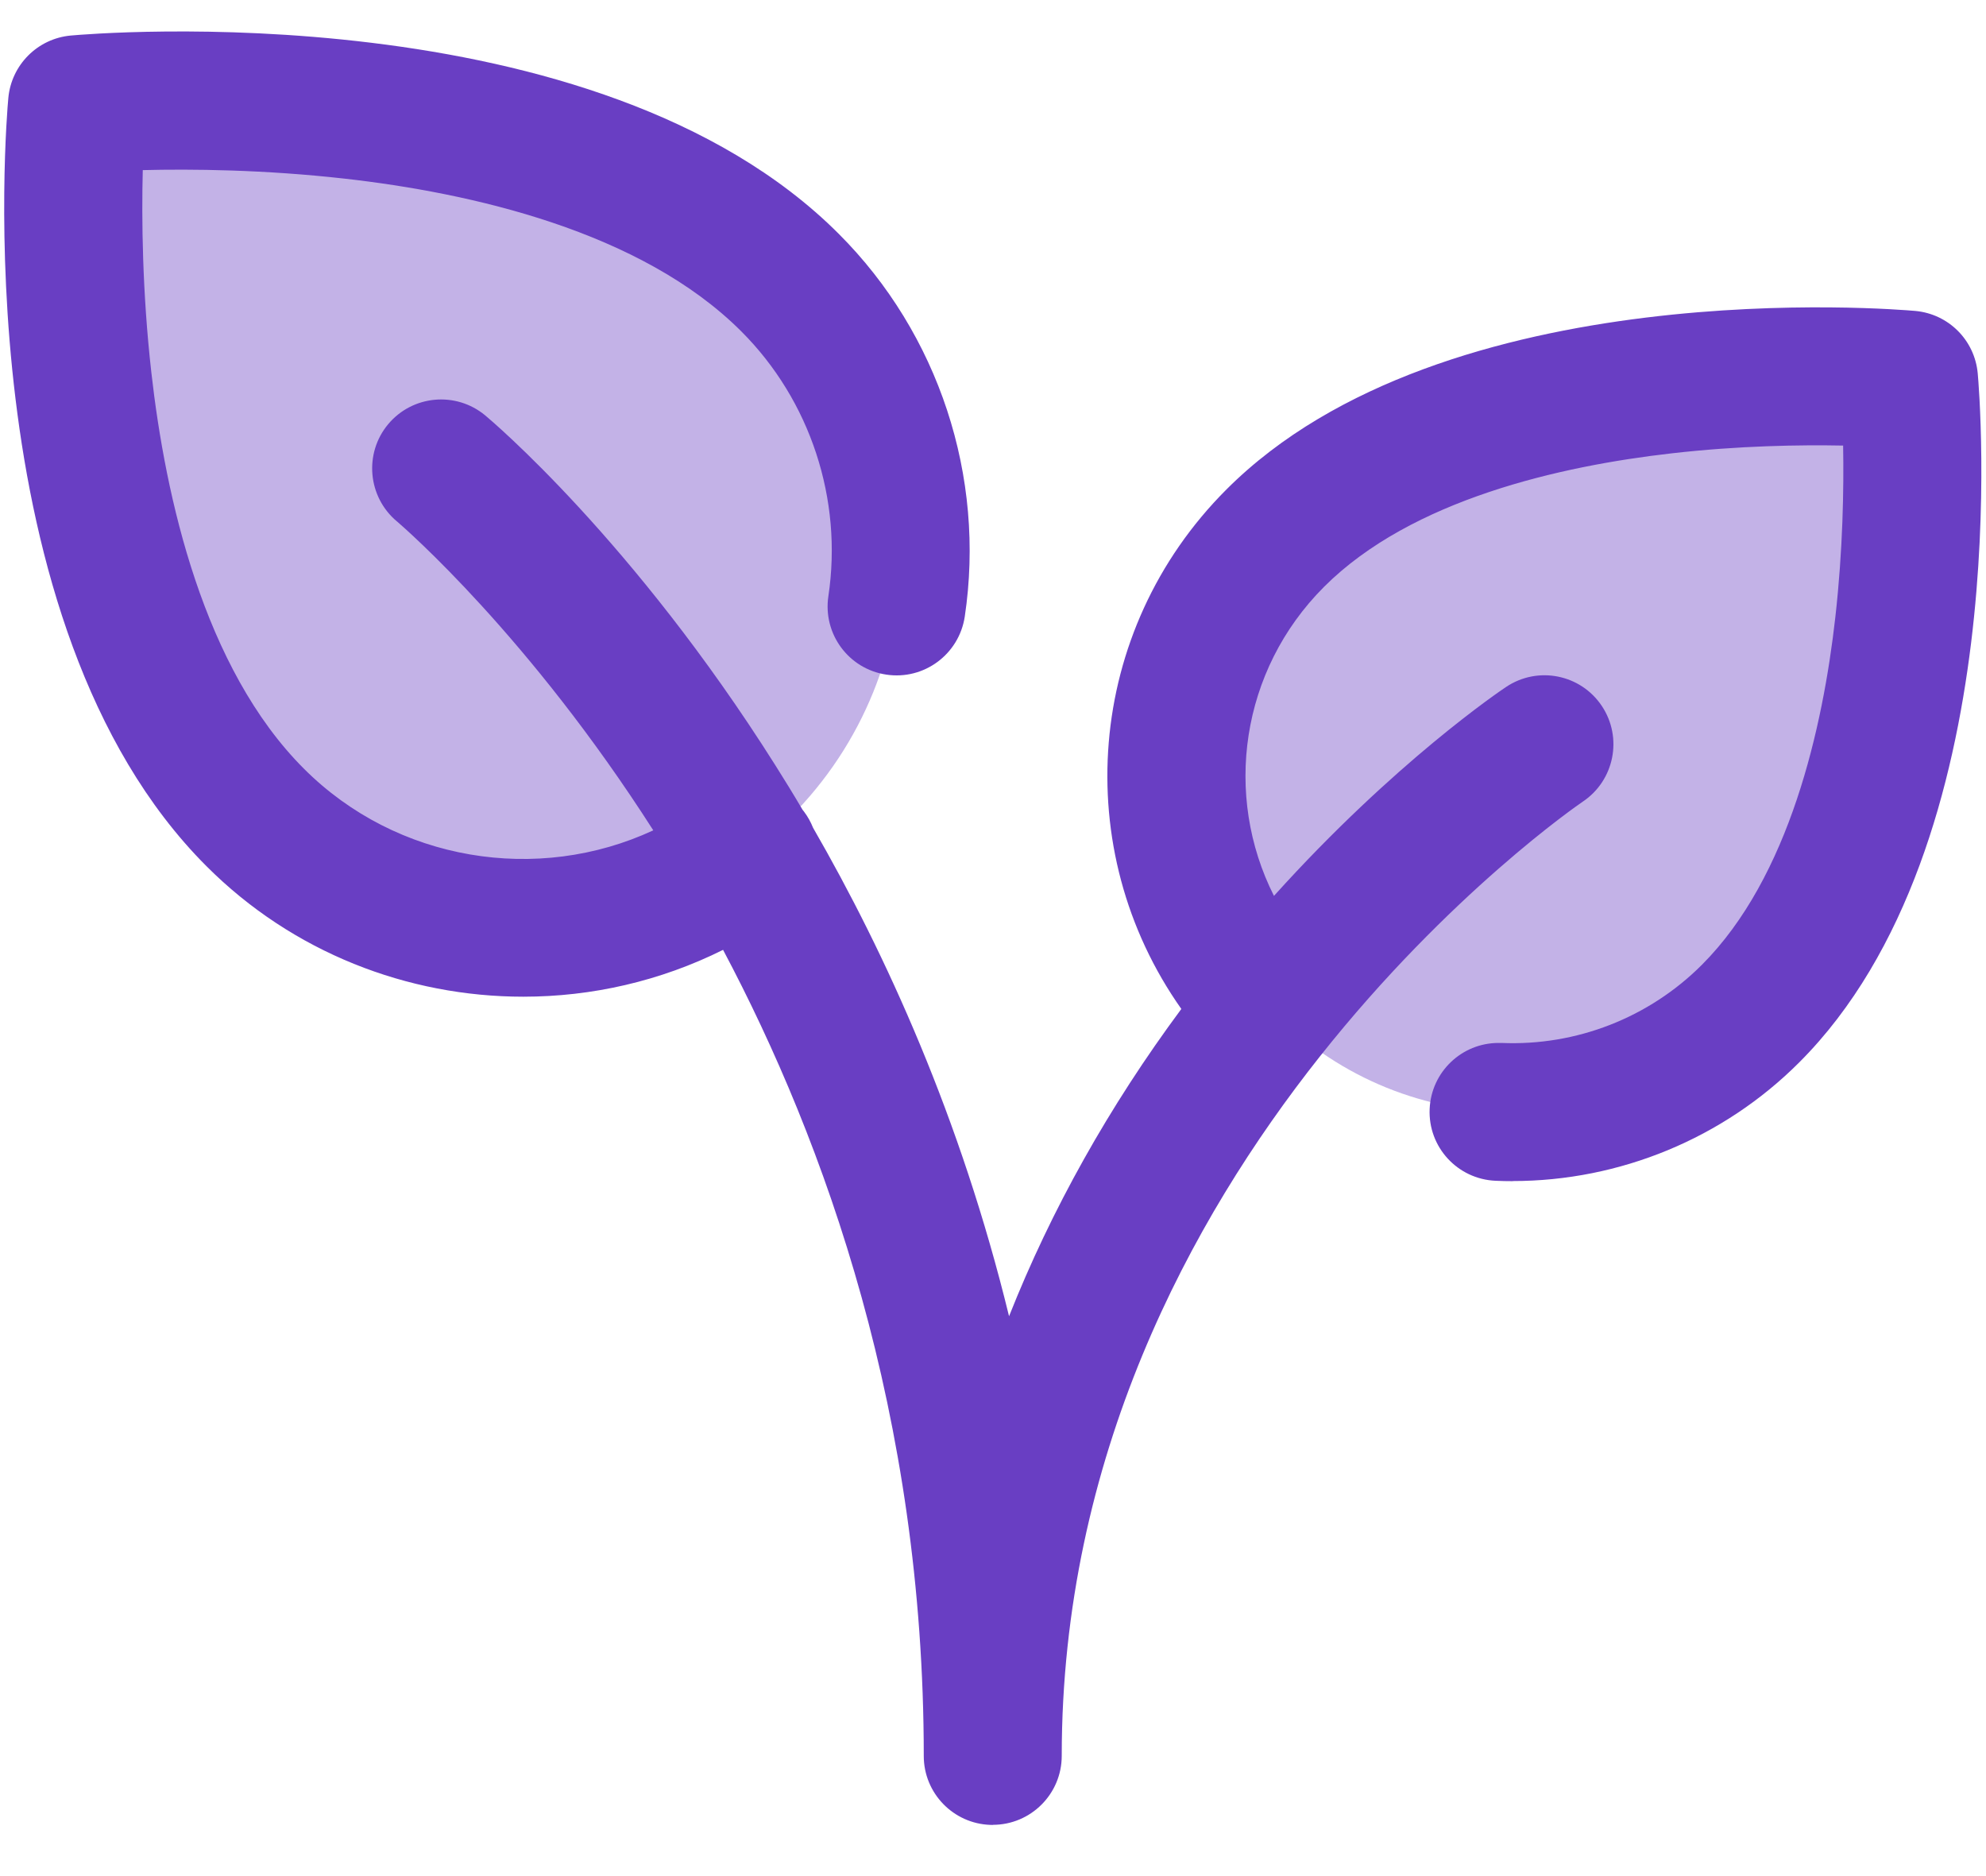
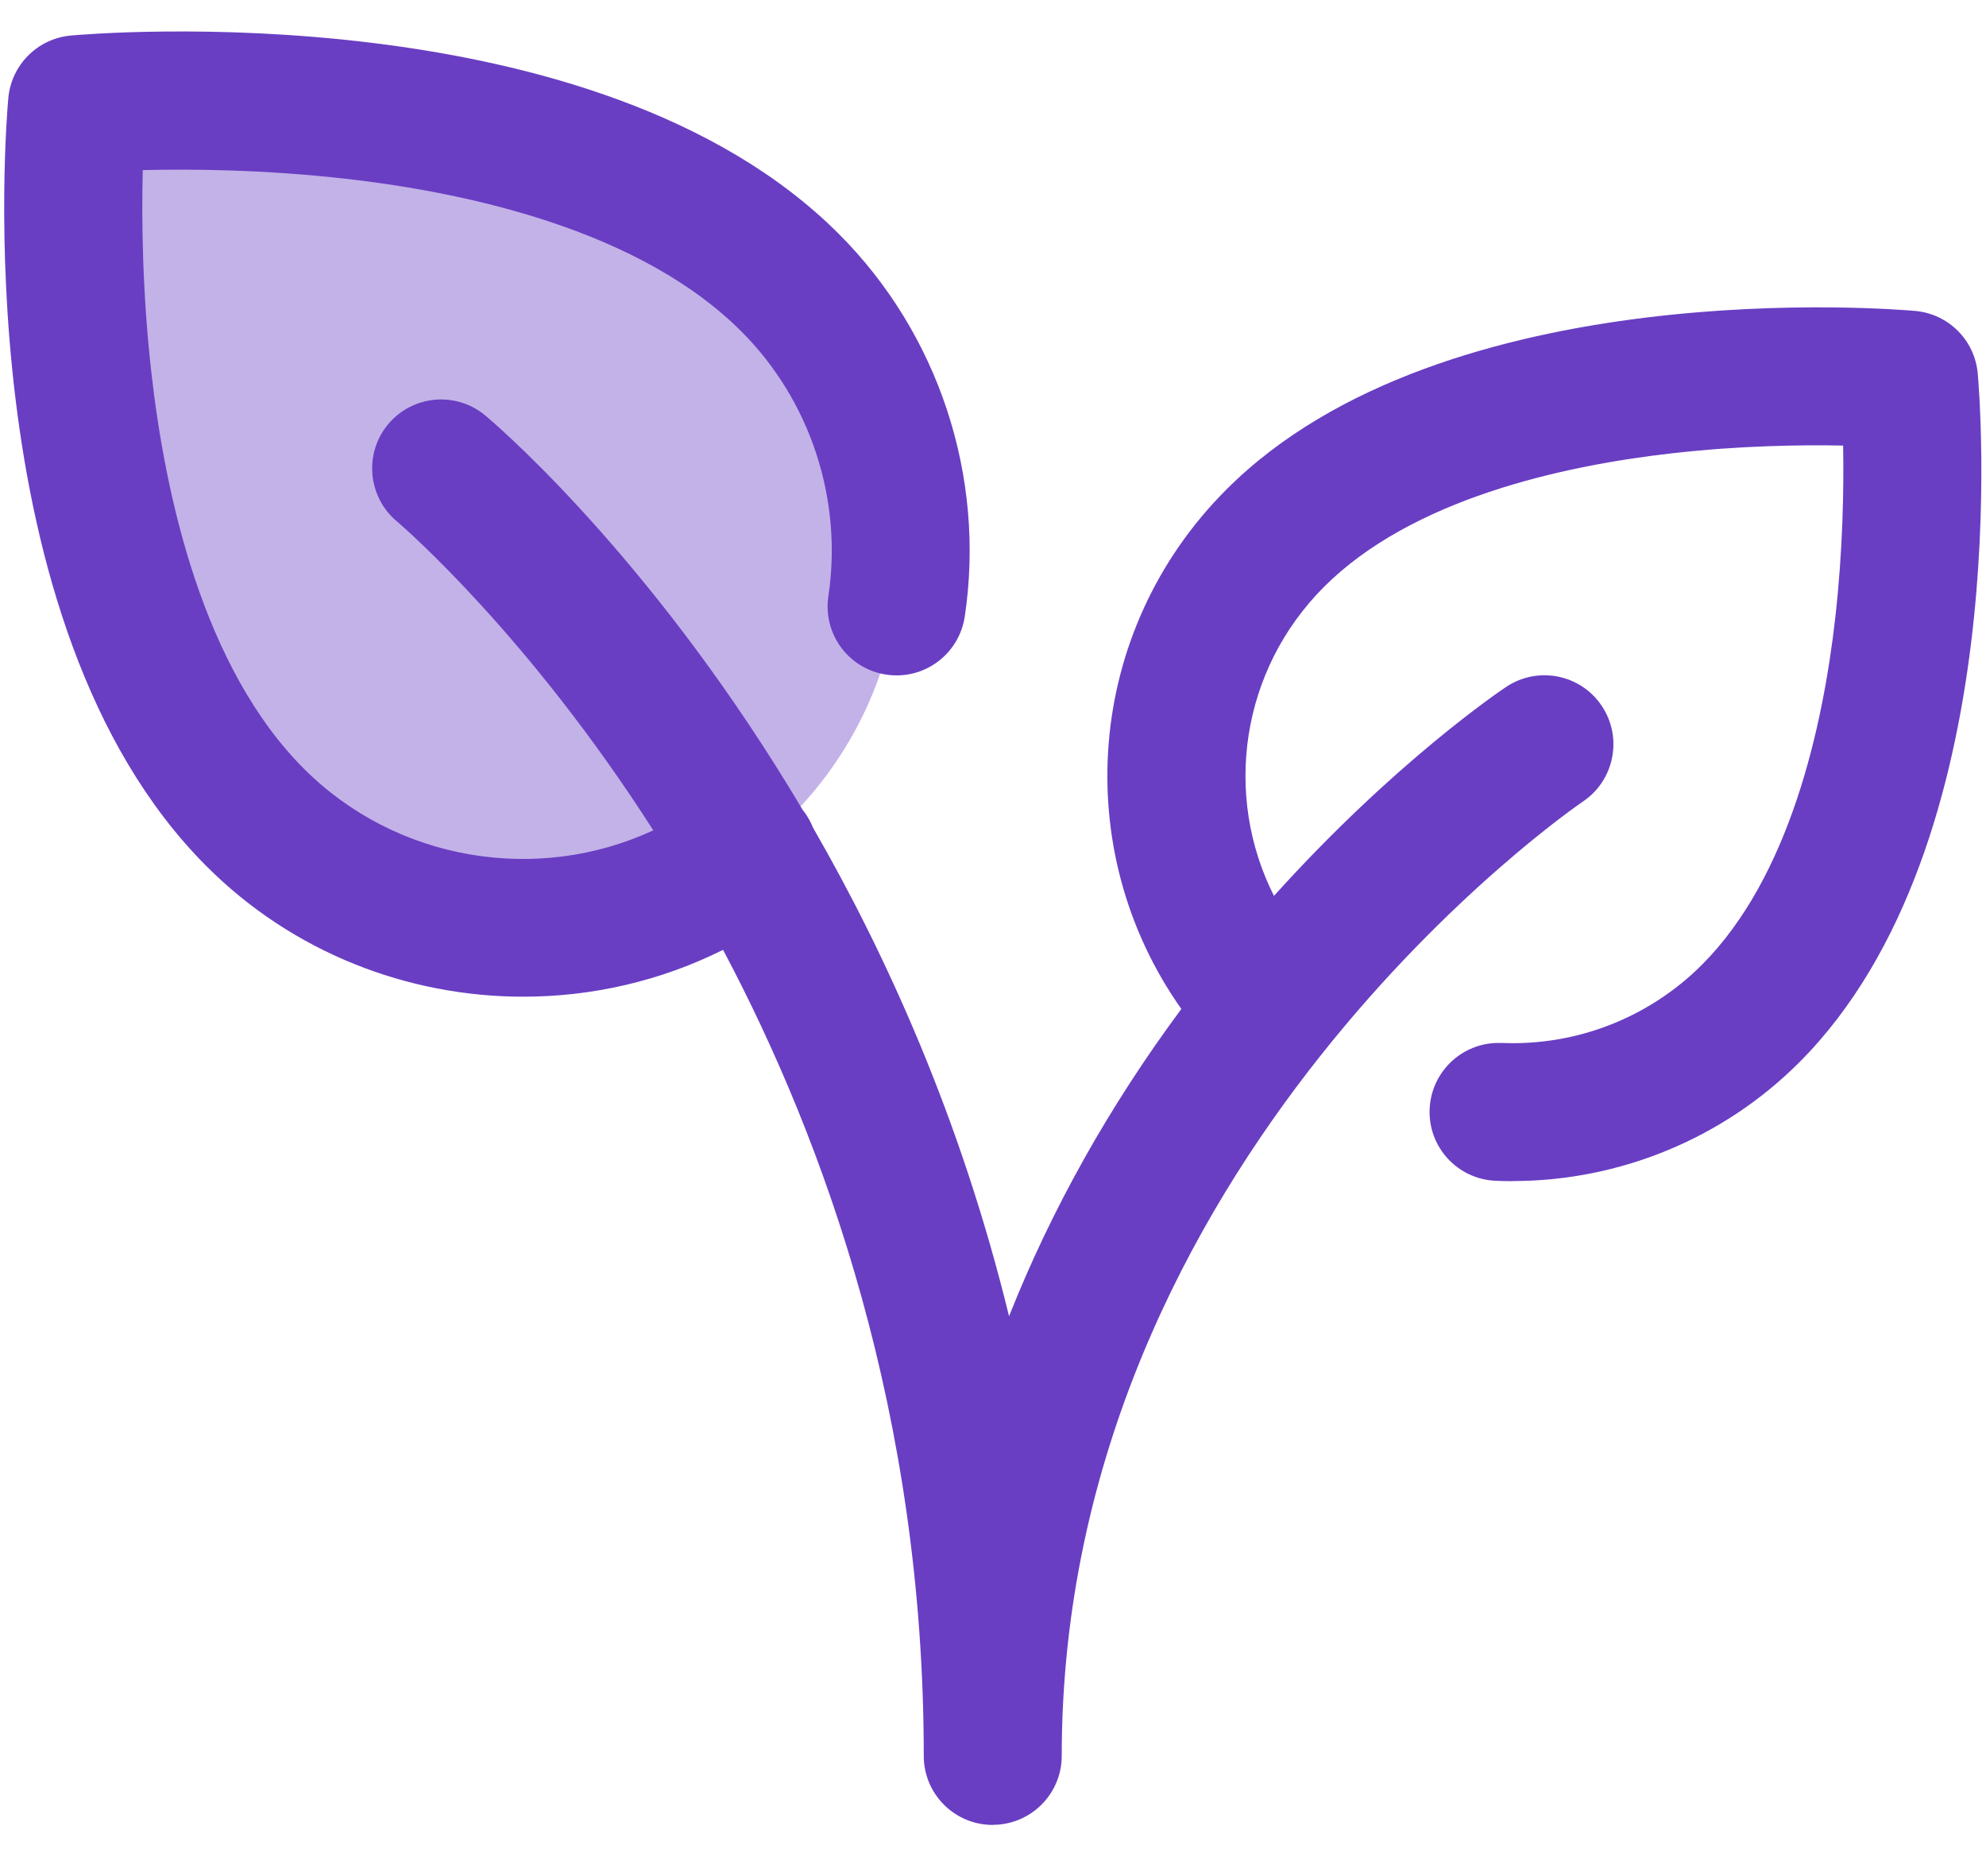
<svg xmlns="http://www.w3.org/2000/svg" width="36" height="34" viewBox="0 0 36 34" fill="none">
  <g opacity="0.4">
    <path d="M14.321 5.122C16.999 7.799 16.999 12.139 14.321 14.815C11.644 17.494 7.304 17.494 4.628 14.815C0.588 10.777 1.396 1.89 1.396 1.89C1.396 1.89 10.283 1.082 14.321 5.122Z" fill="#693EC3" />
-     <path d="M31.732 18.372C29.353 20.752 25.495 20.752 23.115 18.372C20.735 15.992 20.735 12.133 23.115 9.755C26.705 6.163 34.605 6.882 34.605 6.882C34.605 6.882 35.323 14.782 31.732 18.372Z" fill="#693EC3" />
  </g>
  <path d="M3.743 15.698C5.306 17.263 7.391 18.063 9.486 18.063C10.726 18.063 11.968 17.782 13.107 17.214C14.957 20.7 16.745 25.663 16.745 31.823C16.745 32.498 17.281 33.049 17.951 33.072C17.966 33.072 17.981 33.073 17.996 33.073V33.071C18.686 33.071 19.246 32.511 19.246 31.821C19.246 21.003 28.574 14.606 28.691 14.528C29.264 14.144 29.419 13.368 29.036 12.794C28.653 12.22 27.878 12.065 27.303 12.448C27.208 12.511 25.281 13.808 23.093 16.236C22.174 14.415 22.485 12.152 24 10.636C25.59 9.046 28.304 8.443 30.3 8.216C31.525 8.076 32.639 8.06 33.41 8.075C33.424 8.846 33.407 9.961 33.269 11.184C33.044 13.183 32.439 15.896 30.849 17.486C29.892 18.443 28.574 18.959 27.217 18.901H27.164C26.497 18.901 25.944 19.426 25.915 20.098C25.885 20.788 26.42 21.369 27.11 21.399C27.214 21.404 27.317 21.406 27.42 21.406V21.404C29.362 21.404 31.24 20.63 32.615 19.253C36.575 15.294 35.882 7.113 35.85 6.766C35.795 6.164 35.32 5.69 34.719 5.635C34.374 5.605 26.19 4.91 22.232 8.87C19.668 11.433 19.378 15.404 21.414 18.285C20.102 20.054 19.057 21.922 18.291 23.854C17.415 20.263 16.055 17.284 14.738 15.001C14.698 14.9 14.644 14.802 14.576 14.711C14.567 14.698 14.557 14.686 14.547 14.674C14.381 14.392 14.215 14.122 14.051 13.863C11.476 9.784 8.903 7.618 8.795 7.528C8.265 7.088 7.478 7.159 7.036 7.688C6.595 8.216 6.665 9.004 7.193 9.448C7.193 9.448 7.196 9.451 7.201 9.454C7.348 9.582 9.589 11.526 11.842 15.048C9.751 16.02 7.192 15.615 5.509 13.931C3.688 12.111 2.999 9.019 2.743 6.746C2.578 5.283 2.566 3.958 2.588 3.083C3.463 3.061 4.788 3.073 6.251 3.238C8.524 3.494 11.616 4.184 13.438 6.006C14.689 7.256 15.279 9.051 15.016 10.804C14.913 11.488 15.383 12.124 16.066 12.226C16.748 12.329 17.384 11.859 17.488 11.176C17.869 8.639 17.014 6.046 15.204 4.238C10.803 -0.167 1.669 0.609 1.283 0.644C0.681 0.699 0.206 1.176 0.151 1.776C0.114 2.163 -0.661 11.296 3.743 15.698Z" fill="#693EC3" />
</svg>